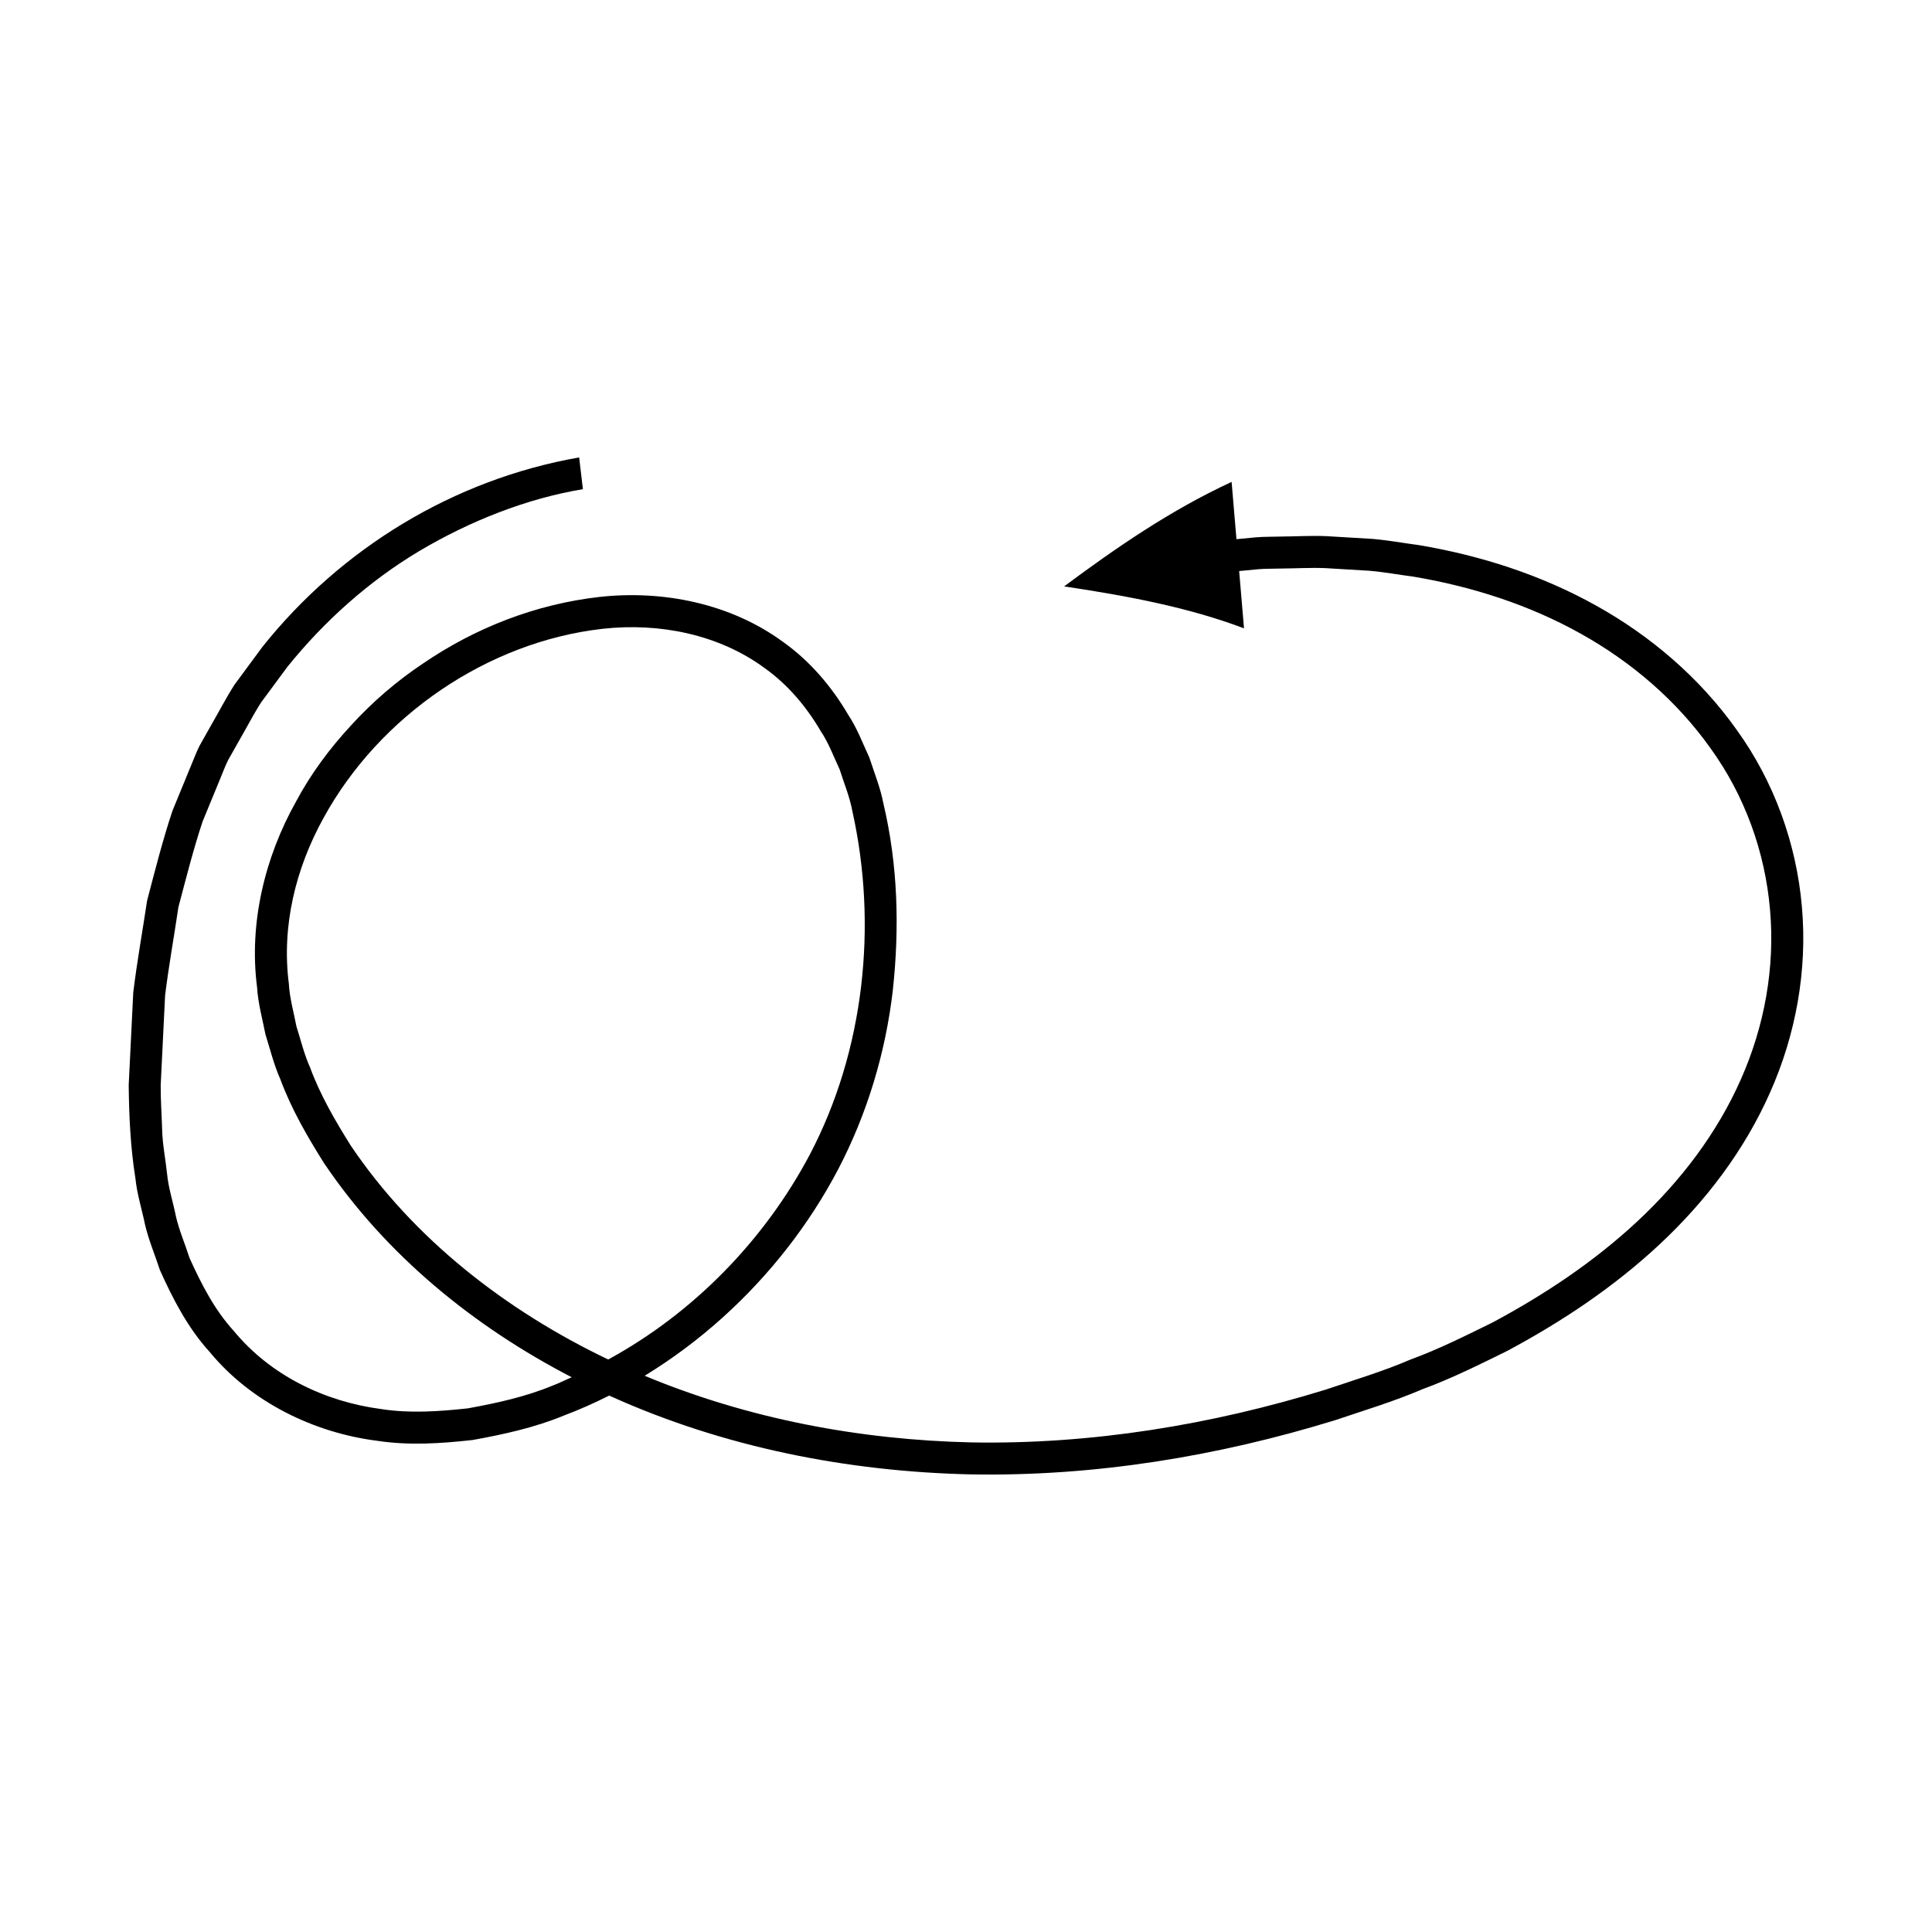
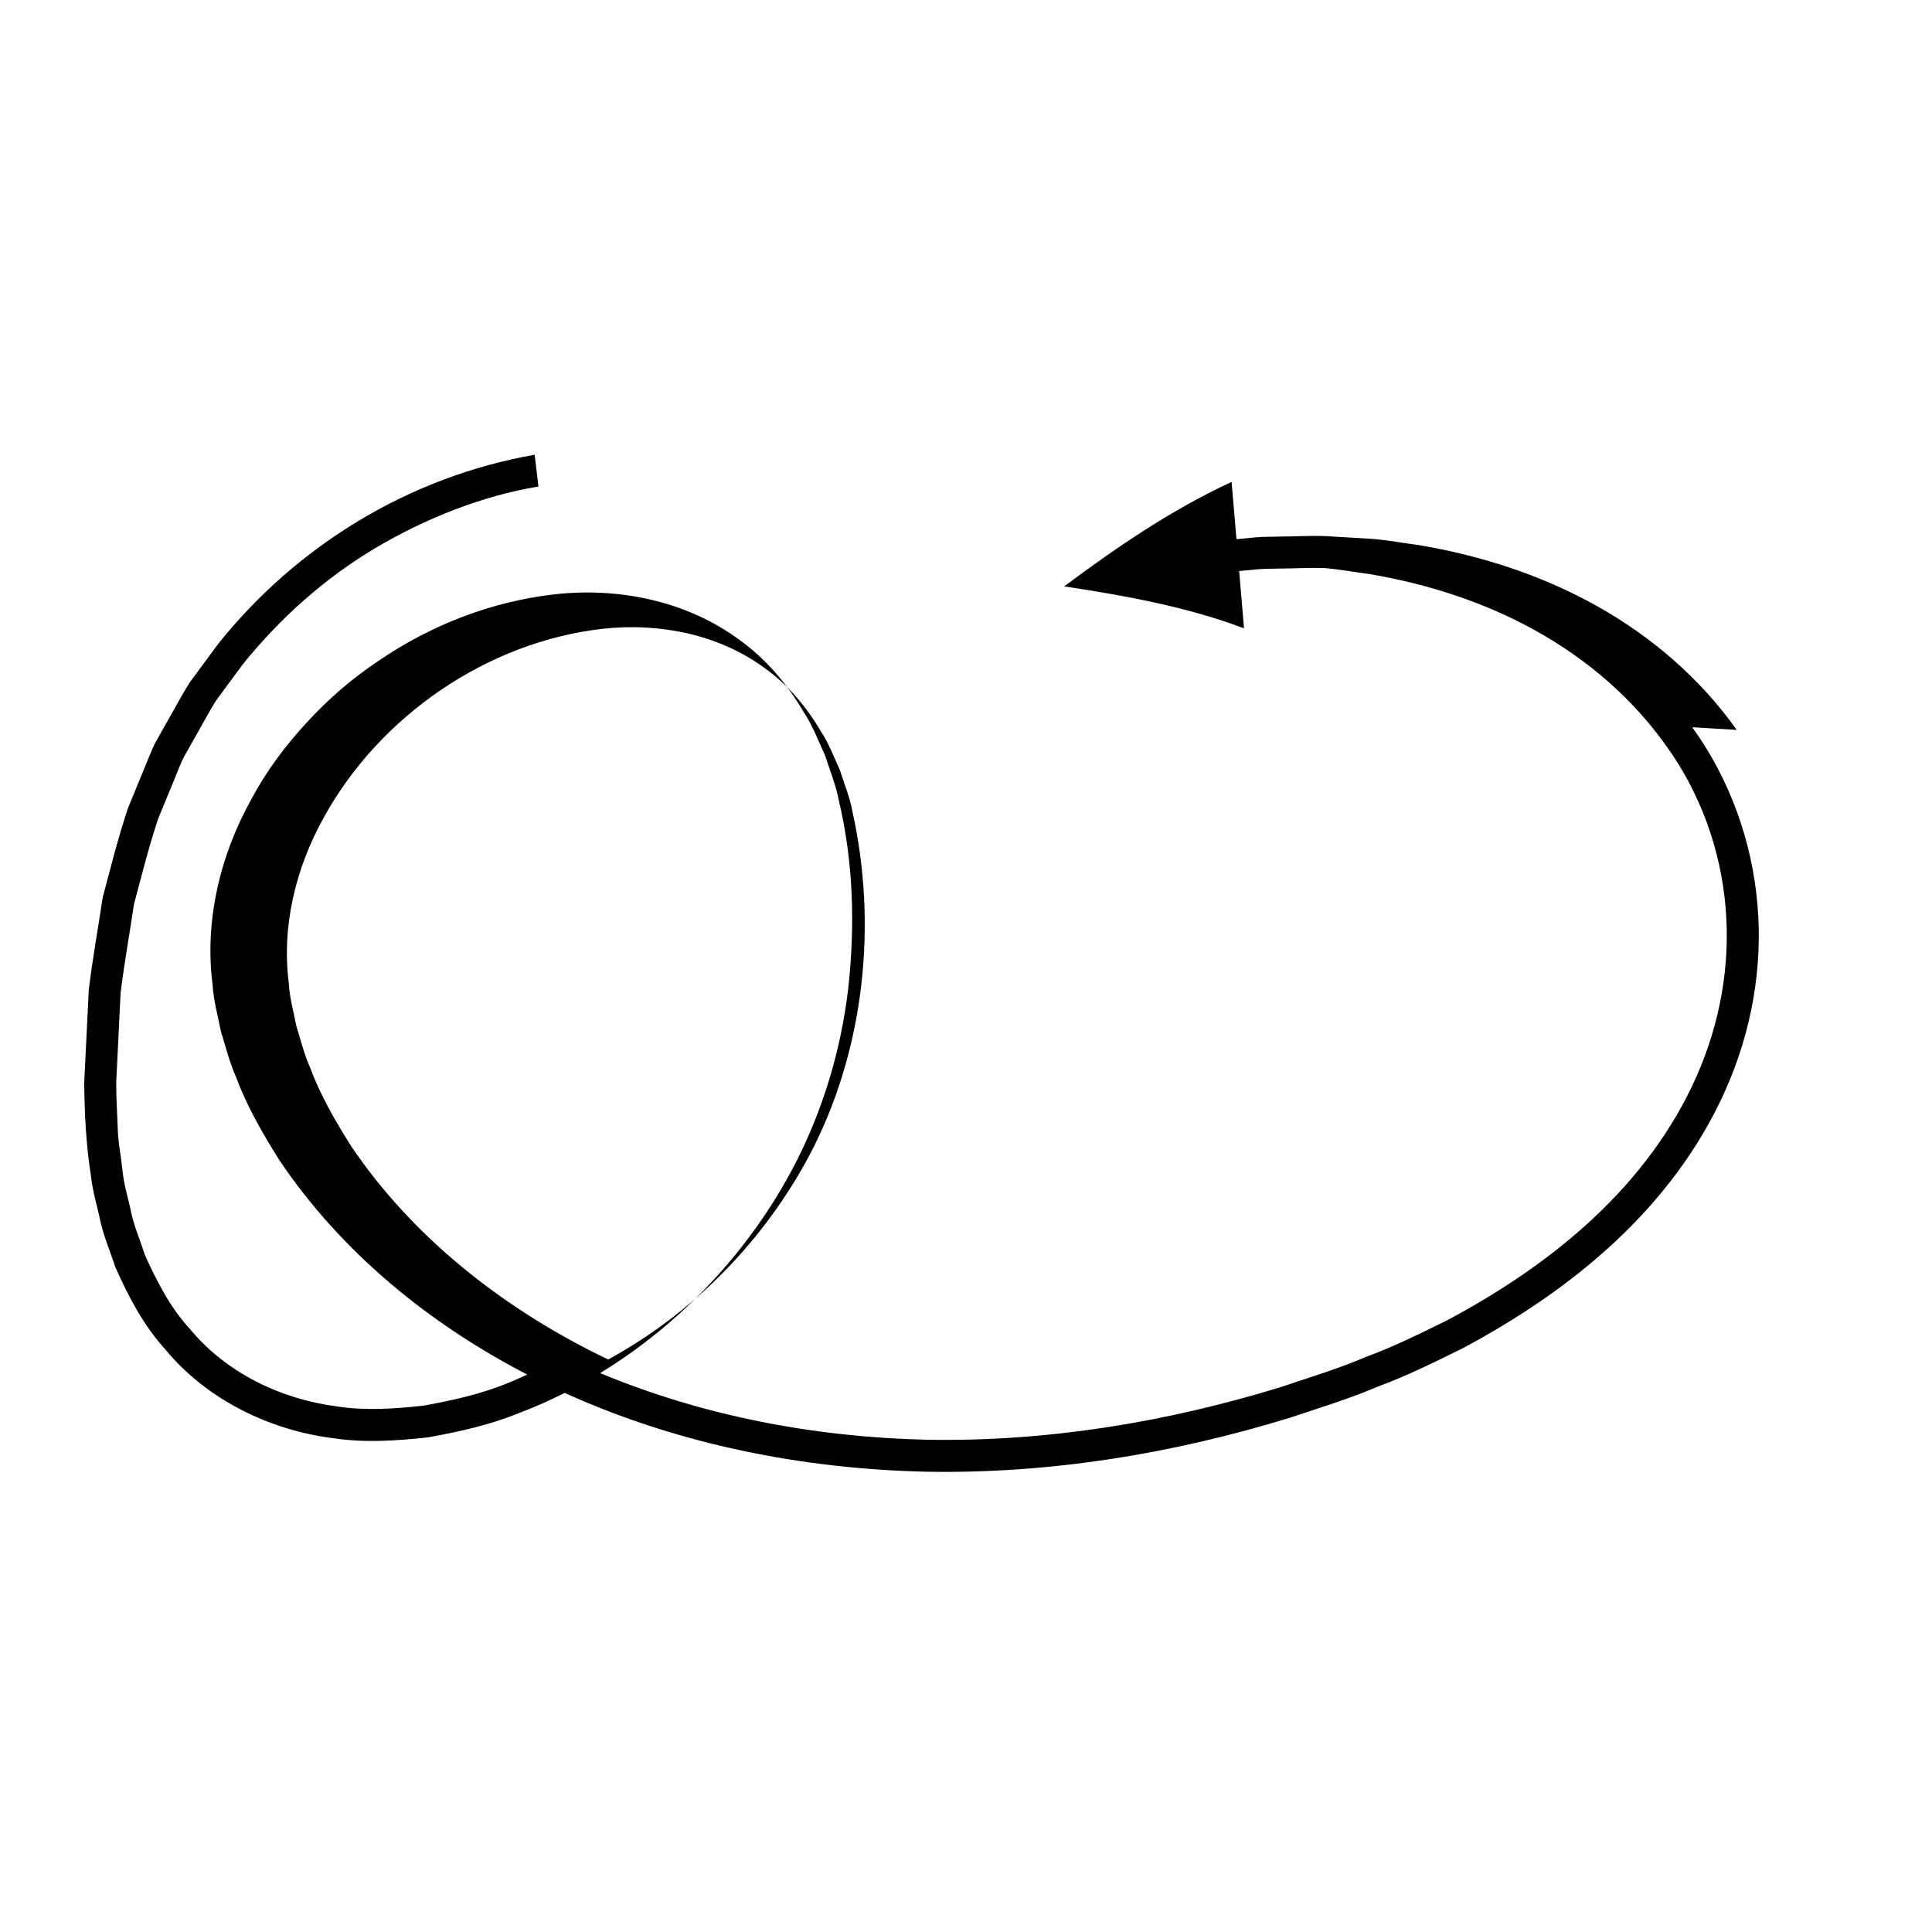
<svg xmlns="http://www.w3.org/2000/svg" fill="#000000" width="800px" height="800px" version="1.1" viewBox="144 144 512 512">
-   <path d="m604.25 337.43c-9.73-13.738-22.77-24.891-37.324-32.977-14.574-8.125-30.605-13.246-46.891-15.992-4.094-0.539-8.172-1.293-12.277-1.645l-12.348-0.738c-4.113-0.16-8.227 0.09-12.34 0.121-2.055 0.07-4.117 0.016-6.164 0.191l-5.231 0.496-1.285-15.176c-16.441 7.613-30.945 17.703-44.387 27.688 16.84 2.527 32.898 5.539 47.672 11.113l-1.285-15.176 5.035-0.484c1.969-0.168 3.945-0.109 5.914-0.18 3.941-0.023 7.894-0.273 11.828-0.117l11.789 0.707c3.918 0.336 7.785 1.062 11.68 1.566 15.461 2.606 30.555 7.449 44.152 15.031 13.582 7.543 25.605 17.867 34.527 30.453 9.051 12.5 14.449 27.461 15.758 42.746 1.359 15.301-1.457 30.902-7.746 45.031-6.262 14.172-15.883 26.824-27.316 37.492-11.449 10.703-24.648 19.496-38.559 26.938-7.098 3.484-14.164 7.031-21.625 9.762-7.269 3.137-14.93 5.418-22.469 7.973-30.41 9.375-62.164 14.566-93.914 14-29.648-0.668-59.281-6.269-86.605-17.66 7.402-4.527 14.375-9.738 20.797-15.551 12.324-11.133 22.73-24.406 30.473-39.133 7.703-14.75 12.586-30.953 14.496-47.457 1.785-16.512 1.375-33.152-2.5-49.551-0.785-4.125-2.406-8.07-3.699-12.086-1.781-3.856-3.273-7.856-5.656-11.445-4.312-7.359-10.031-14.113-17.098-19.16-14.055-10.355-32.098-13.879-48.84-12.008-16.832 1.902-32.895 8.188-46.711 17.637-6.973 4.644-13.371 10.152-19.027 16.348-5.695 6.148-10.762 12.949-14.711 20.398-8.16 14.574-12.438 32.129-10.238 49.02 0.246 4.25 1.41 8.34 2.215 12.477 1.25 4.016 2.262 8.125 3.965 11.961 2.926 7.887 7.133 15.145 11.559 22.184 16.5 24.492 39.812 43.371 65.645 56.758-1.703 0.738-3.363 1.57-5.102 2.227-7.203 2.981-14.816 4.629-22.402 6.012-7.641 0.828-15.383 1.375-22.934 0.195-15.047-1.953-29.438-8.973-39.07-20.656-5.117-5.574-8.633-12.449-11.781-19.398-1.164-3.672-2.711-7.203-3.59-10.977-0.75-3.805-1.988-7.492-2.363-11.391-0.402-3.883-1.207-7.707-1.297-11.637-0.113-3.926-0.41-7.832-0.383-11.773l1.164-23.758c0.965-7.84 2.379-15.621 3.531-23.434 2.019-7.594 3.938-15.266 6.414-22.703l4.481-10.883c0.773-1.801 1.422-3.664 2.297-5.41l2.887-5.109c1.965-3.379 3.746-6.879 5.852-10.164l6.961-9.422c9.789-12.129 21.566-22.684 34.988-30.699 13.32-7.906 28.43-13.906 43.316-16.367l-0.996-8.418c-33.34 5.844-63.152 24.156-83.941 50.211l-7.402 10.031c-2.234 3.488-4.137 7.188-6.215 10.773l-3.051 5.422c-0.926 1.848-1.617 3.805-2.438 5.703l-4.719 11.48c-2.613 7.812-4.625 15.84-6.723 23.797-1.219 8.121-2.684 16.23-3.676 24.371l-1.207 24.547c0.086 8.246 0.469 16.527 1.785 24.766 0.414 4.137 1.719 8.172 2.551 12.262 0.957 4.074 2.633 7.988 3.93 11.984 3.453 7.695 7.406 15.355 13.207 21.73 10.957 13.301 27.605 21.398 44.371 23.527 8.441 1.293 16.926 0.719 25.27-0.207 8.25-1.48 16.48-3.297 24.207-6.481 4.113-1.543 8.113-3.336 12.027-5.301 0.098 0.043 0.195 0.098 0.293 0.145 30.012 13.555 62.836 20.012 95.535 20.746 32.773 0.586 65.426-4.773 96.586-14.379 7.731-2.613 15.535-4.945 23.09-8.191 7.699-2.824 15.051-6.5 22.422-10.125 14.488-7.746 28.324-16.949 40.453-28.285 12.102-11.301 22.441-24.832 29.238-40.199 6.824-15.312 9.949-32.414 8.449-49.227-1.441-16.809-7.41-33.25-17.273-46.891zm-299.07 166.85c-27.09-12.953-51.594-31.984-68.242-56.715-4.125-6.59-8.062-13.355-10.742-20.613-1.59-3.543-2.481-7.297-3.644-10.969-0.711-3.758-1.805-7.484-2.004-11.301-1.953-15.215 1.766-30.523 9.254-44.031 14.801-26.934 43.375-46.555 73.895-50.012 15.18-1.684 30.875 1.531 42.934 10.402 6.086 4.332 11.027 10.16 14.84 16.668 2.113 3.133 3.434 6.762 5.047 10.199 1.156 3.66 2.648 7.195 3.359 11.016 6.734 30.227 3.215 63.477-11.277 91.066-12.027 22.699-30.844 41.988-53.418 54.289z" />
+   <path d="m604.25 337.43c-9.73-13.738-22.77-24.891-37.324-32.977-14.574-8.125-30.605-13.246-46.891-15.992-4.094-0.539-8.172-1.293-12.277-1.645l-12.348-0.738c-4.113-0.16-8.227 0.09-12.34 0.121-2.055 0.07-4.117 0.016-6.164 0.191l-5.231 0.496-1.285-15.176c-16.441 7.613-30.945 17.703-44.387 27.688 16.84 2.527 32.898 5.539 47.672 11.113l-1.285-15.176 5.035-0.484c1.969-0.168 3.945-0.109 5.914-0.18 3.941-0.023 7.894-0.273 11.828-0.117c3.918 0.336 7.785 1.062 11.68 1.566 15.461 2.606 30.555 7.449 44.152 15.031 13.582 7.543 25.605 17.867 34.527 30.453 9.051 12.5 14.449 27.461 15.758 42.746 1.359 15.301-1.457 30.902-7.746 45.031-6.262 14.172-15.883 26.824-27.316 37.492-11.449 10.703-24.648 19.496-38.559 26.938-7.098 3.484-14.164 7.031-21.625 9.762-7.269 3.137-14.93 5.418-22.469 7.973-30.41 9.375-62.164 14.566-93.914 14-29.648-0.668-59.281-6.269-86.605-17.66 7.402-4.527 14.375-9.738 20.797-15.551 12.324-11.133 22.73-24.406 30.473-39.133 7.703-14.75 12.586-30.953 14.496-47.457 1.785-16.512 1.375-33.152-2.5-49.551-0.785-4.125-2.406-8.07-3.699-12.086-1.781-3.856-3.273-7.856-5.656-11.445-4.312-7.359-10.031-14.113-17.098-19.16-14.055-10.355-32.098-13.879-48.84-12.008-16.832 1.902-32.895 8.188-46.711 17.637-6.973 4.644-13.371 10.152-19.027 16.348-5.695 6.148-10.762 12.949-14.711 20.398-8.16 14.574-12.438 32.129-10.238 49.02 0.246 4.25 1.41 8.34 2.215 12.477 1.25 4.016 2.262 8.125 3.965 11.961 2.926 7.887 7.133 15.145 11.559 22.184 16.5 24.492 39.812 43.371 65.645 56.758-1.703 0.738-3.363 1.57-5.102 2.227-7.203 2.981-14.816 4.629-22.402 6.012-7.641 0.828-15.383 1.375-22.934 0.195-15.047-1.953-29.438-8.973-39.07-20.656-5.117-5.574-8.633-12.449-11.781-19.398-1.164-3.672-2.711-7.203-3.59-10.977-0.75-3.805-1.988-7.492-2.363-11.391-0.402-3.883-1.207-7.707-1.297-11.637-0.113-3.926-0.41-7.832-0.383-11.773l1.164-23.758c0.965-7.84 2.379-15.621 3.531-23.434 2.019-7.594 3.938-15.266 6.414-22.703l4.481-10.883c0.773-1.801 1.422-3.664 2.297-5.41l2.887-5.109c1.965-3.379 3.746-6.879 5.852-10.164l6.961-9.422c9.789-12.129 21.566-22.684 34.988-30.699 13.32-7.906 28.43-13.906 43.316-16.367l-0.996-8.418c-33.34 5.844-63.152 24.156-83.941 50.211l-7.402 10.031c-2.234 3.488-4.137 7.188-6.215 10.773l-3.051 5.422c-0.926 1.848-1.617 3.805-2.438 5.703l-4.719 11.48c-2.613 7.812-4.625 15.84-6.723 23.797-1.219 8.121-2.684 16.23-3.676 24.371l-1.207 24.547c0.086 8.246 0.469 16.527 1.785 24.766 0.414 4.137 1.719 8.172 2.551 12.262 0.957 4.074 2.633 7.988 3.93 11.984 3.453 7.695 7.406 15.355 13.207 21.73 10.957 13.301 27.605 21.398 44.371 23.527 8.441 1.293 16.926 0.719 25.27-0.207 8.25-1.48 16.48-3.297 24.207-6.481 4.113-1.543 8.113-3.336 12.027-5.301 0.098 0.043 0.195 0.098 0.293 0.145 30.012 13.555 62.836 20.012 95.535 20.746 32.773 0.586 65.426-4.773 96.586-14.379 7.731-2.613 15.535-4.945 23.09-8.191 7.699-2.824 15.051-6.5 22.422-10.125 14.488-7.746 28.324-16.949 40.453-28.285 12.102-11.301 22.441-24.832 29.238-40.199 6.824-15.312 9.949-32.414 8.449-49.227-1.441-16.809-7.41-33.25-17.273-46.891zm-299.07 166.85c-27.09-12.953-51.594-31.984-68.242-56.715-4.125-6.59-8.062-13.355-10.742-20.613-1.59-3.543-2.481-7.297-3.644-10.969-0.711-3.758-1.805-7.484-2.004-11.301-1.953-15.215 1.766-30.523 9.254-44.031 14.801-26.934 43.375-46.555 73.895-50.012 15.18-1.684 30.875 1.531 42.934 10.402 6.086 4.332 11.027 10.16 14.84 16.668 2.113 3.133 3.434 6.762 5.047 10.199 1.156 3.66 2.648 7.195 3.359 11.016 6.734 30.227 3.215 63.477-11.277 91.066-12.027 22.699-30.844 41.988-53.418 54.289z" />
</svg>